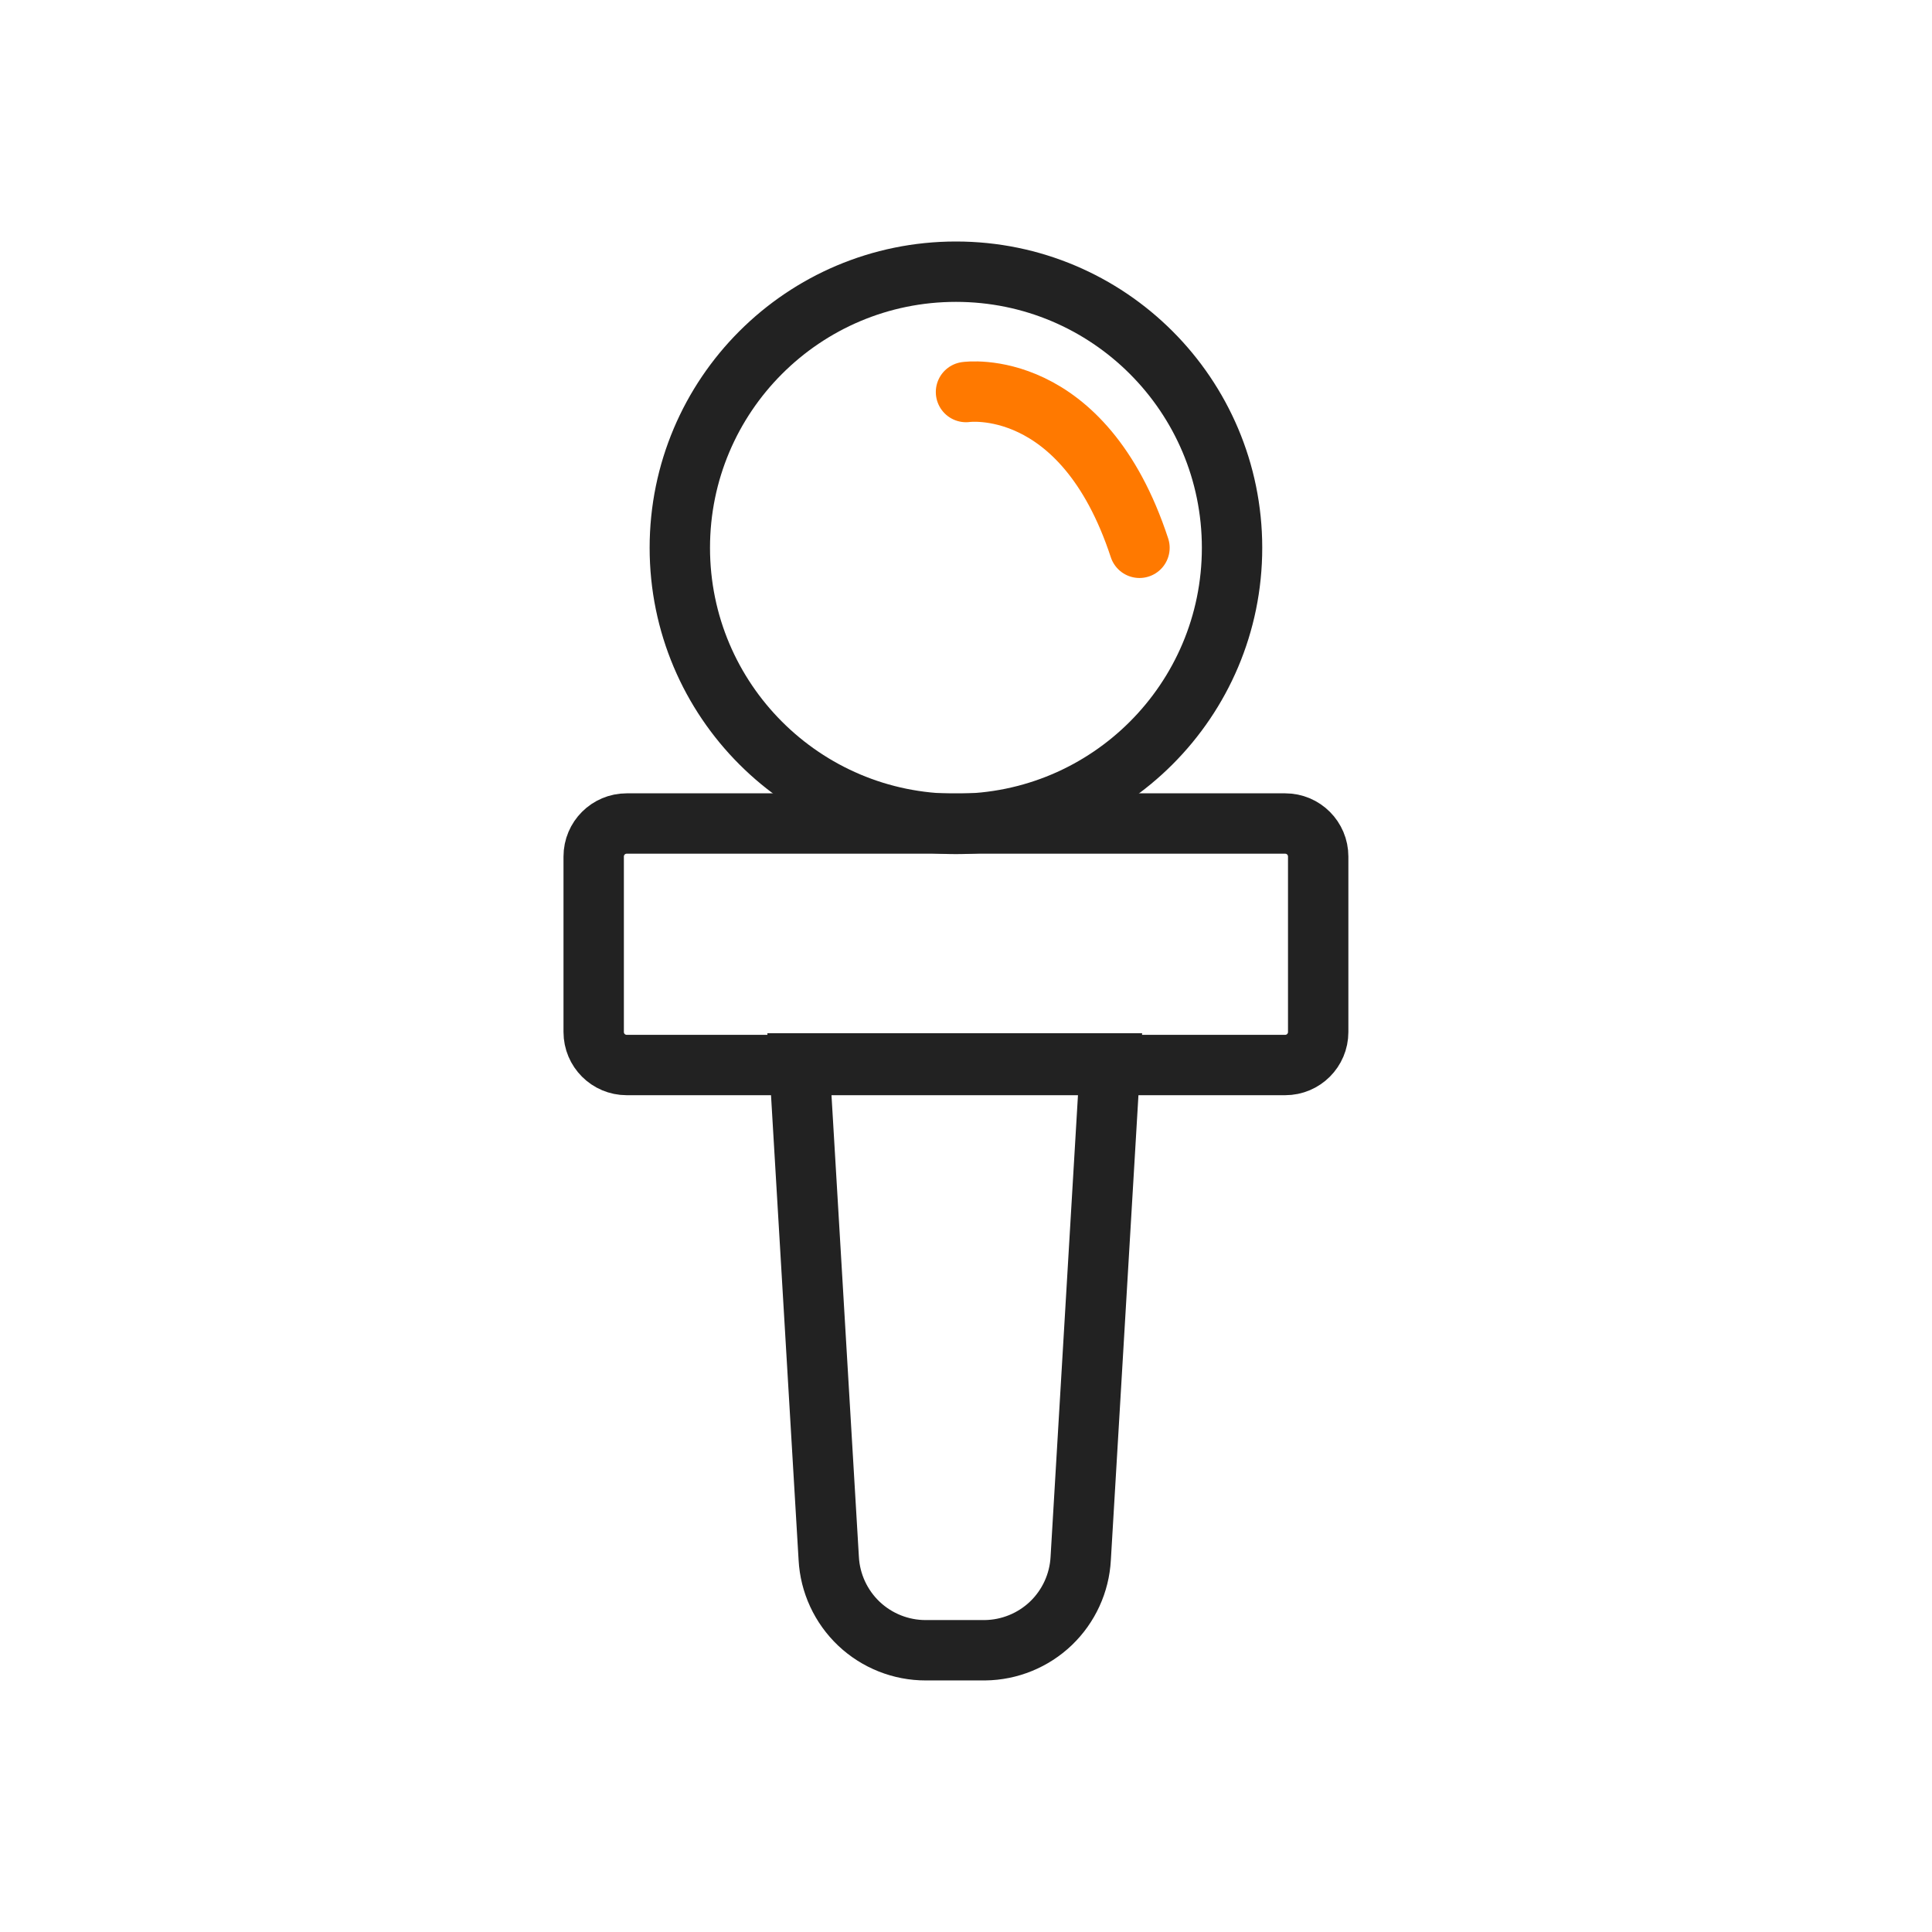
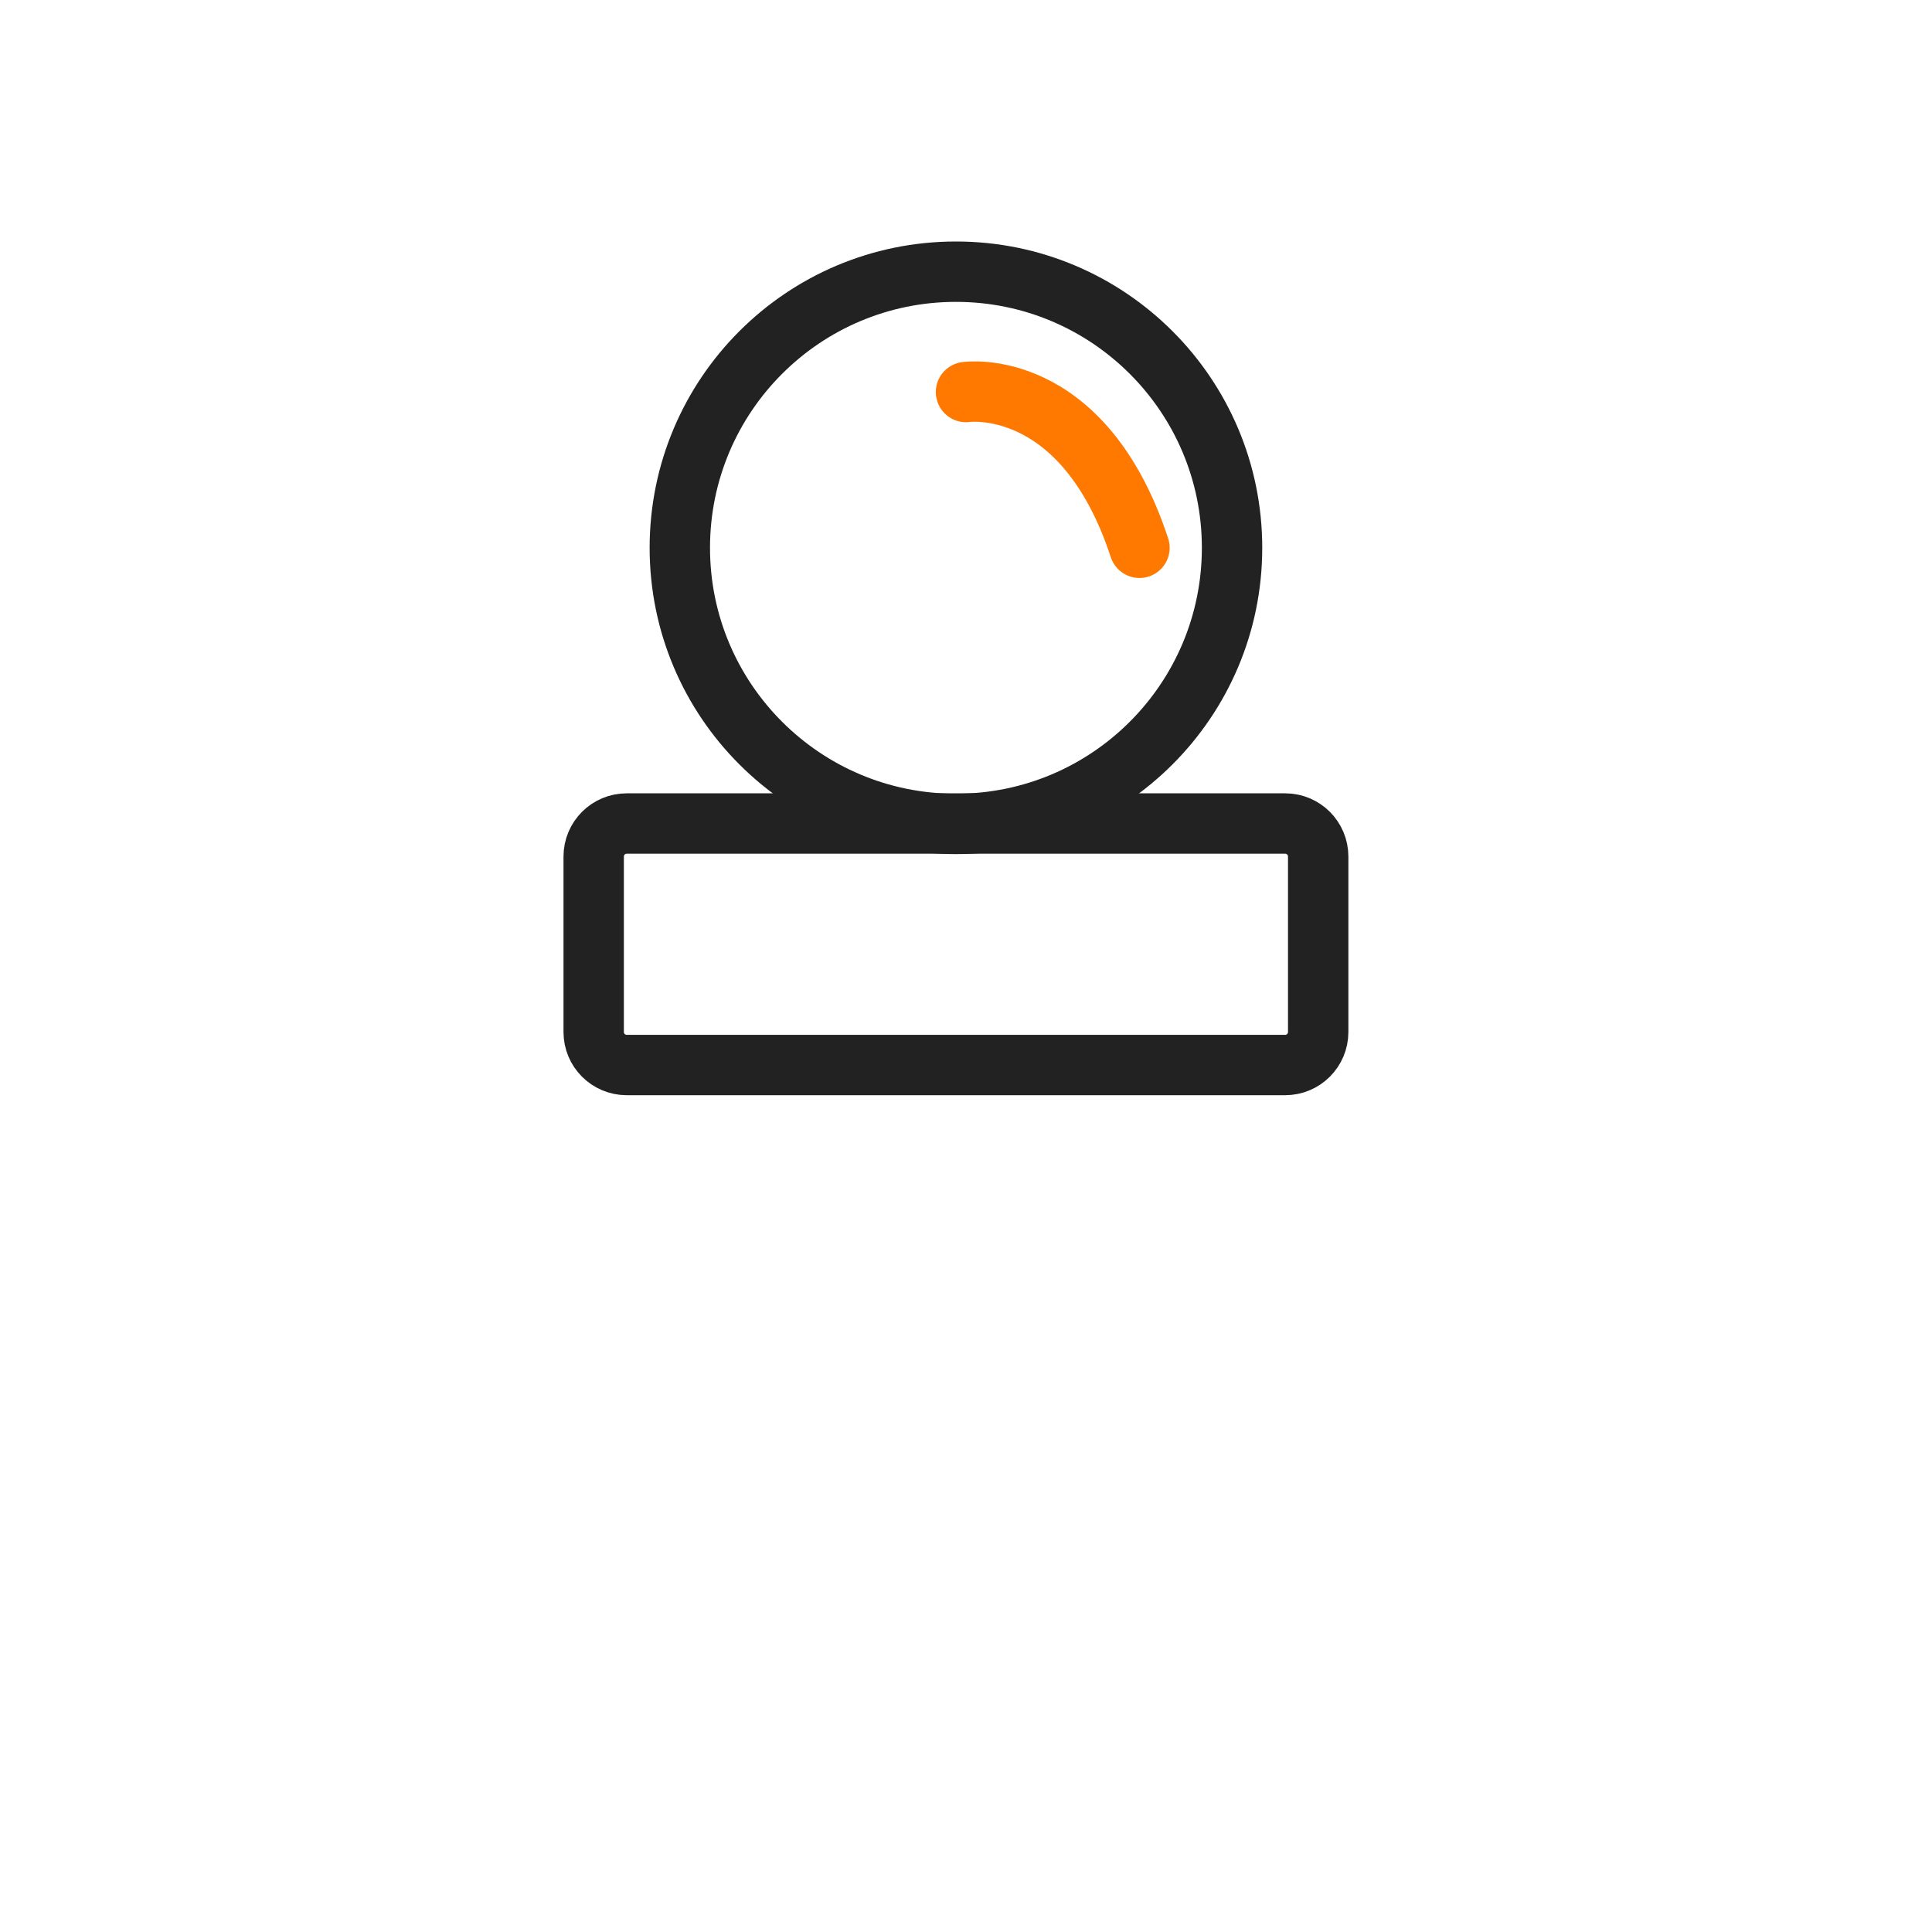
<svg xmlns="http://www.w3.org/2000/svg" width="48" height="48" viewBox="0 0 48 48" fill="none">
  <g clip-path="url(#clip0_3225_6320)">
    <path d="M31.93 20.46H15.57C15.117 20.46 14.75 20.827 14.75 21.28V25.64C14.75 26.093 15.117 26.46 15.57 26.46H31.93C32.383 26.46 32.75 26.093 32.75 25.64V21.28C32.75 20.827 32.383 20.46 31.93 20.46Z" stroke="#222222" stroke-width="1.5" stroke-miterlimit="10" stroke-linecap="round" />
-     <path d="M24.47 41H23C22.383 41.001 21.789 40.765 21.34 40.341C20.892 39.916 20.623 39.336 20.59 38.72L19.86 26.42H27.58L26.85 38.72C26.817 39.331 26.553 39.907 26.111 40.331C25.669 40.754 25.082 40.993 24.47 41Z" stroke="#222222" stroke-width="1.5" stroke-miterlimit="10" stroke-linecap="round" />
    <path d="M23.75 20.47C27.539 20.47 30.61 17.399 30.61 13.61C30.61 9.821 27.539 6.75 23.75 6.75C19.961 6.75 16.89 9.821 16.89 13.61C16.89 17.399 19.961 20.47 23.75 20.47Z" stroke="#222222" stroke-width="1.5" stroke-miterlimit="10" stroke-linecap="round" />
    <path d="M24 9.74C24 9.74 26.9 9.32 28.31 13.61" stroke="#FF7900" stroke-width="1.5" stroke-miterlimit="10" stroke-linecap="round" />
  </g>
  <defs>
    <clipPath id="clip0_3225_6320">
      <rect width="19.5" height="35.79" fill="white" transform="translate(14 6)" />
    </clipPath>
  </defs>
</svg>